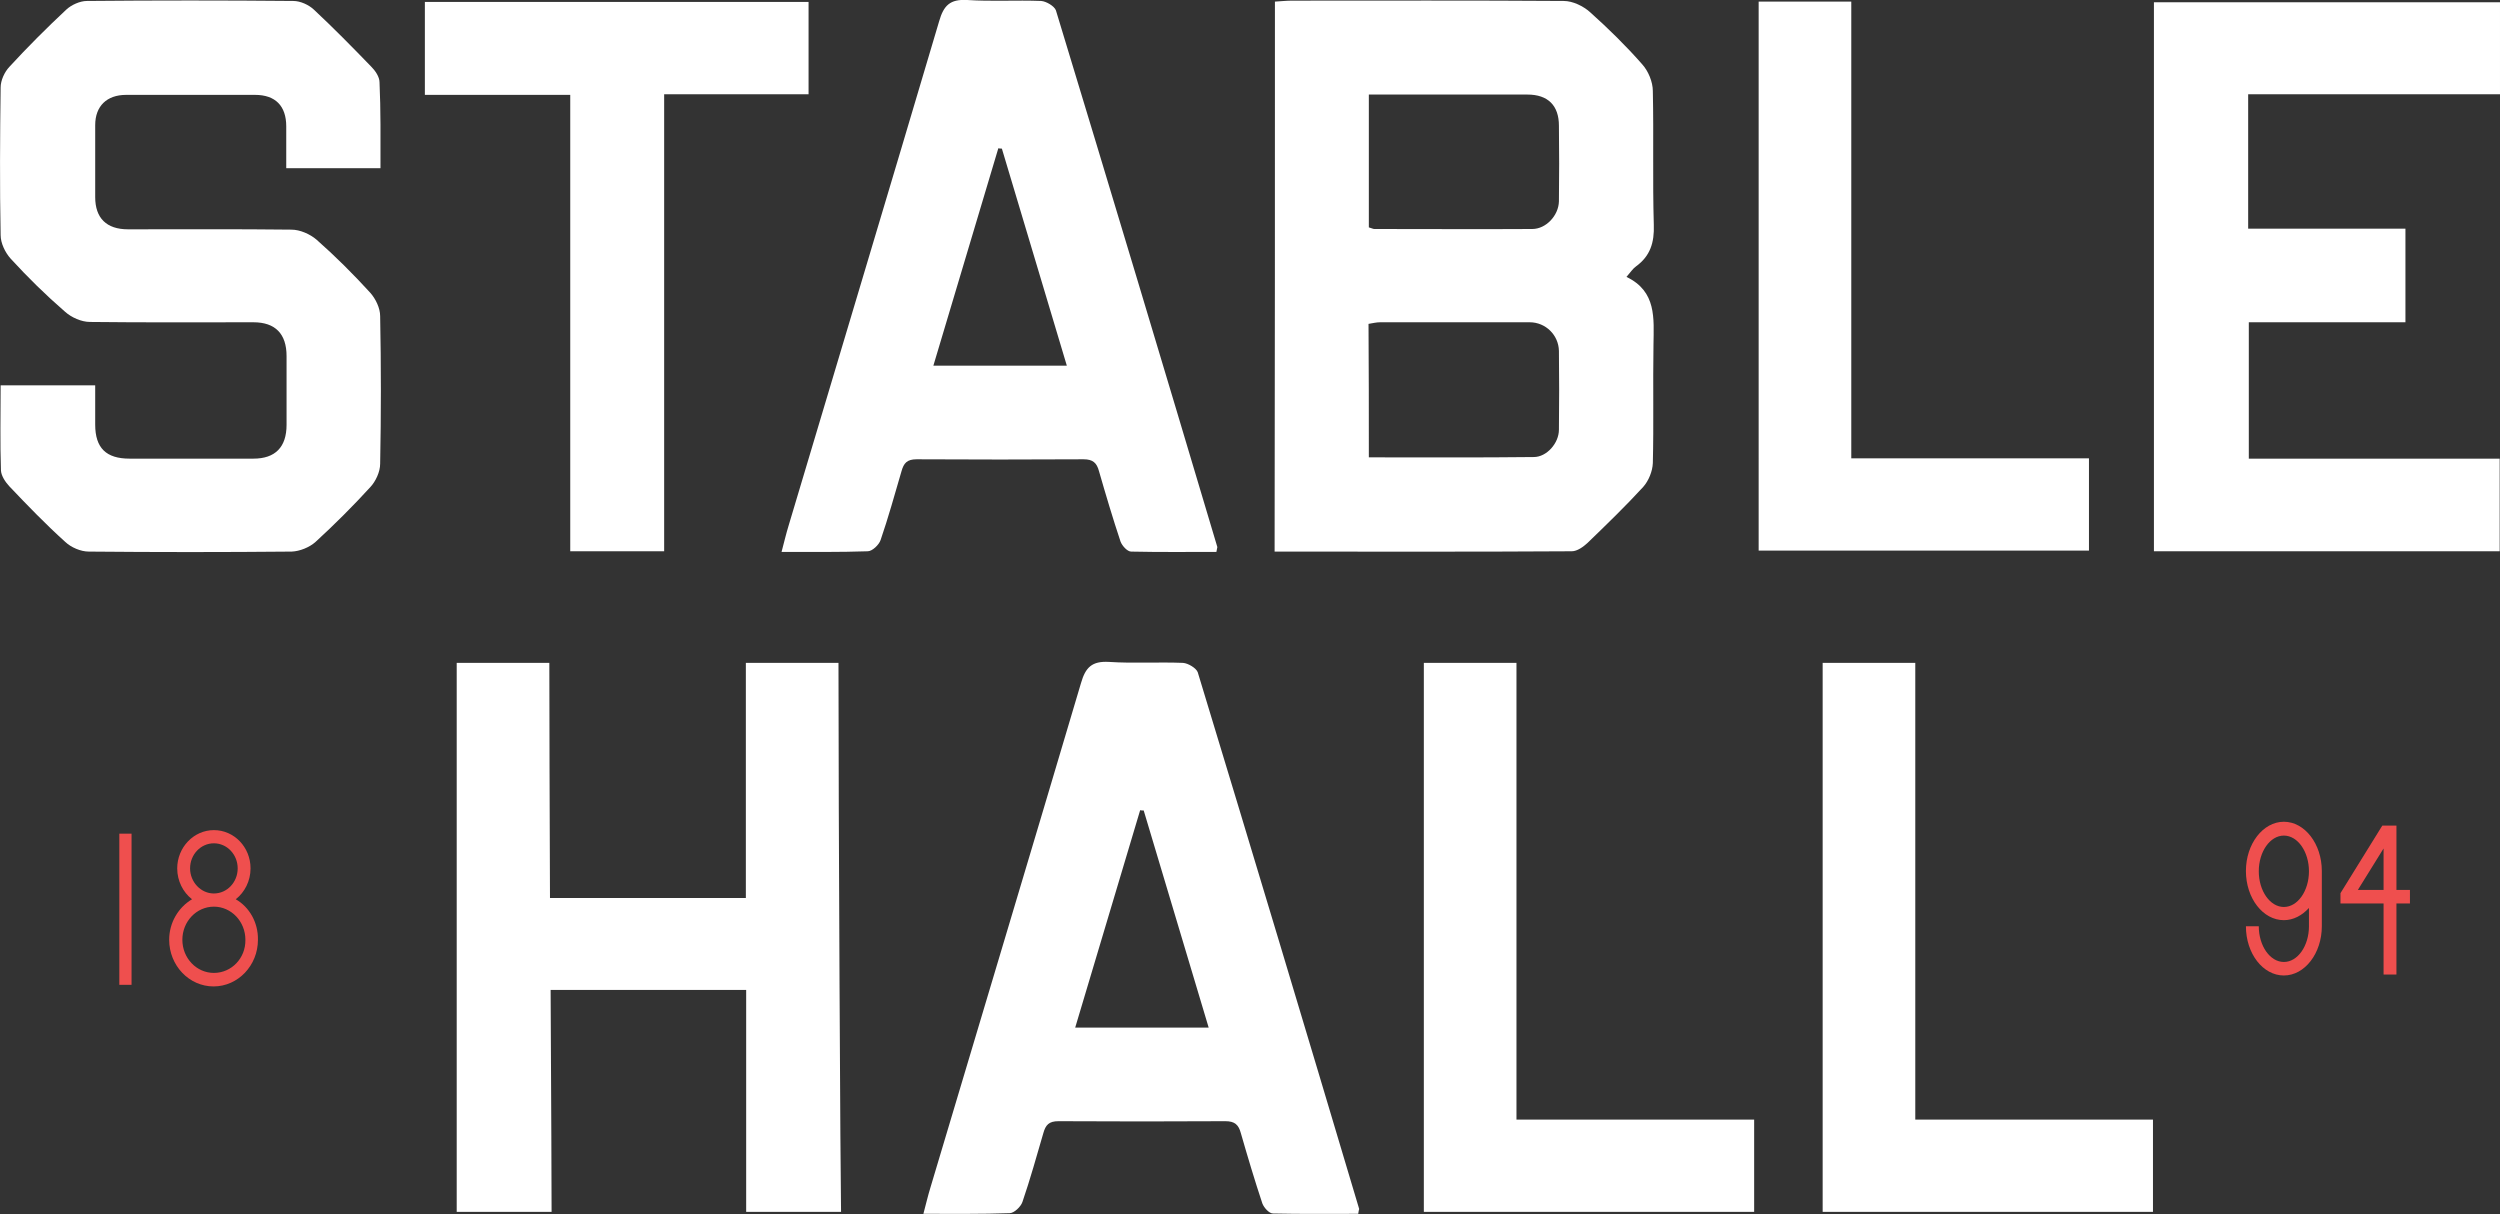
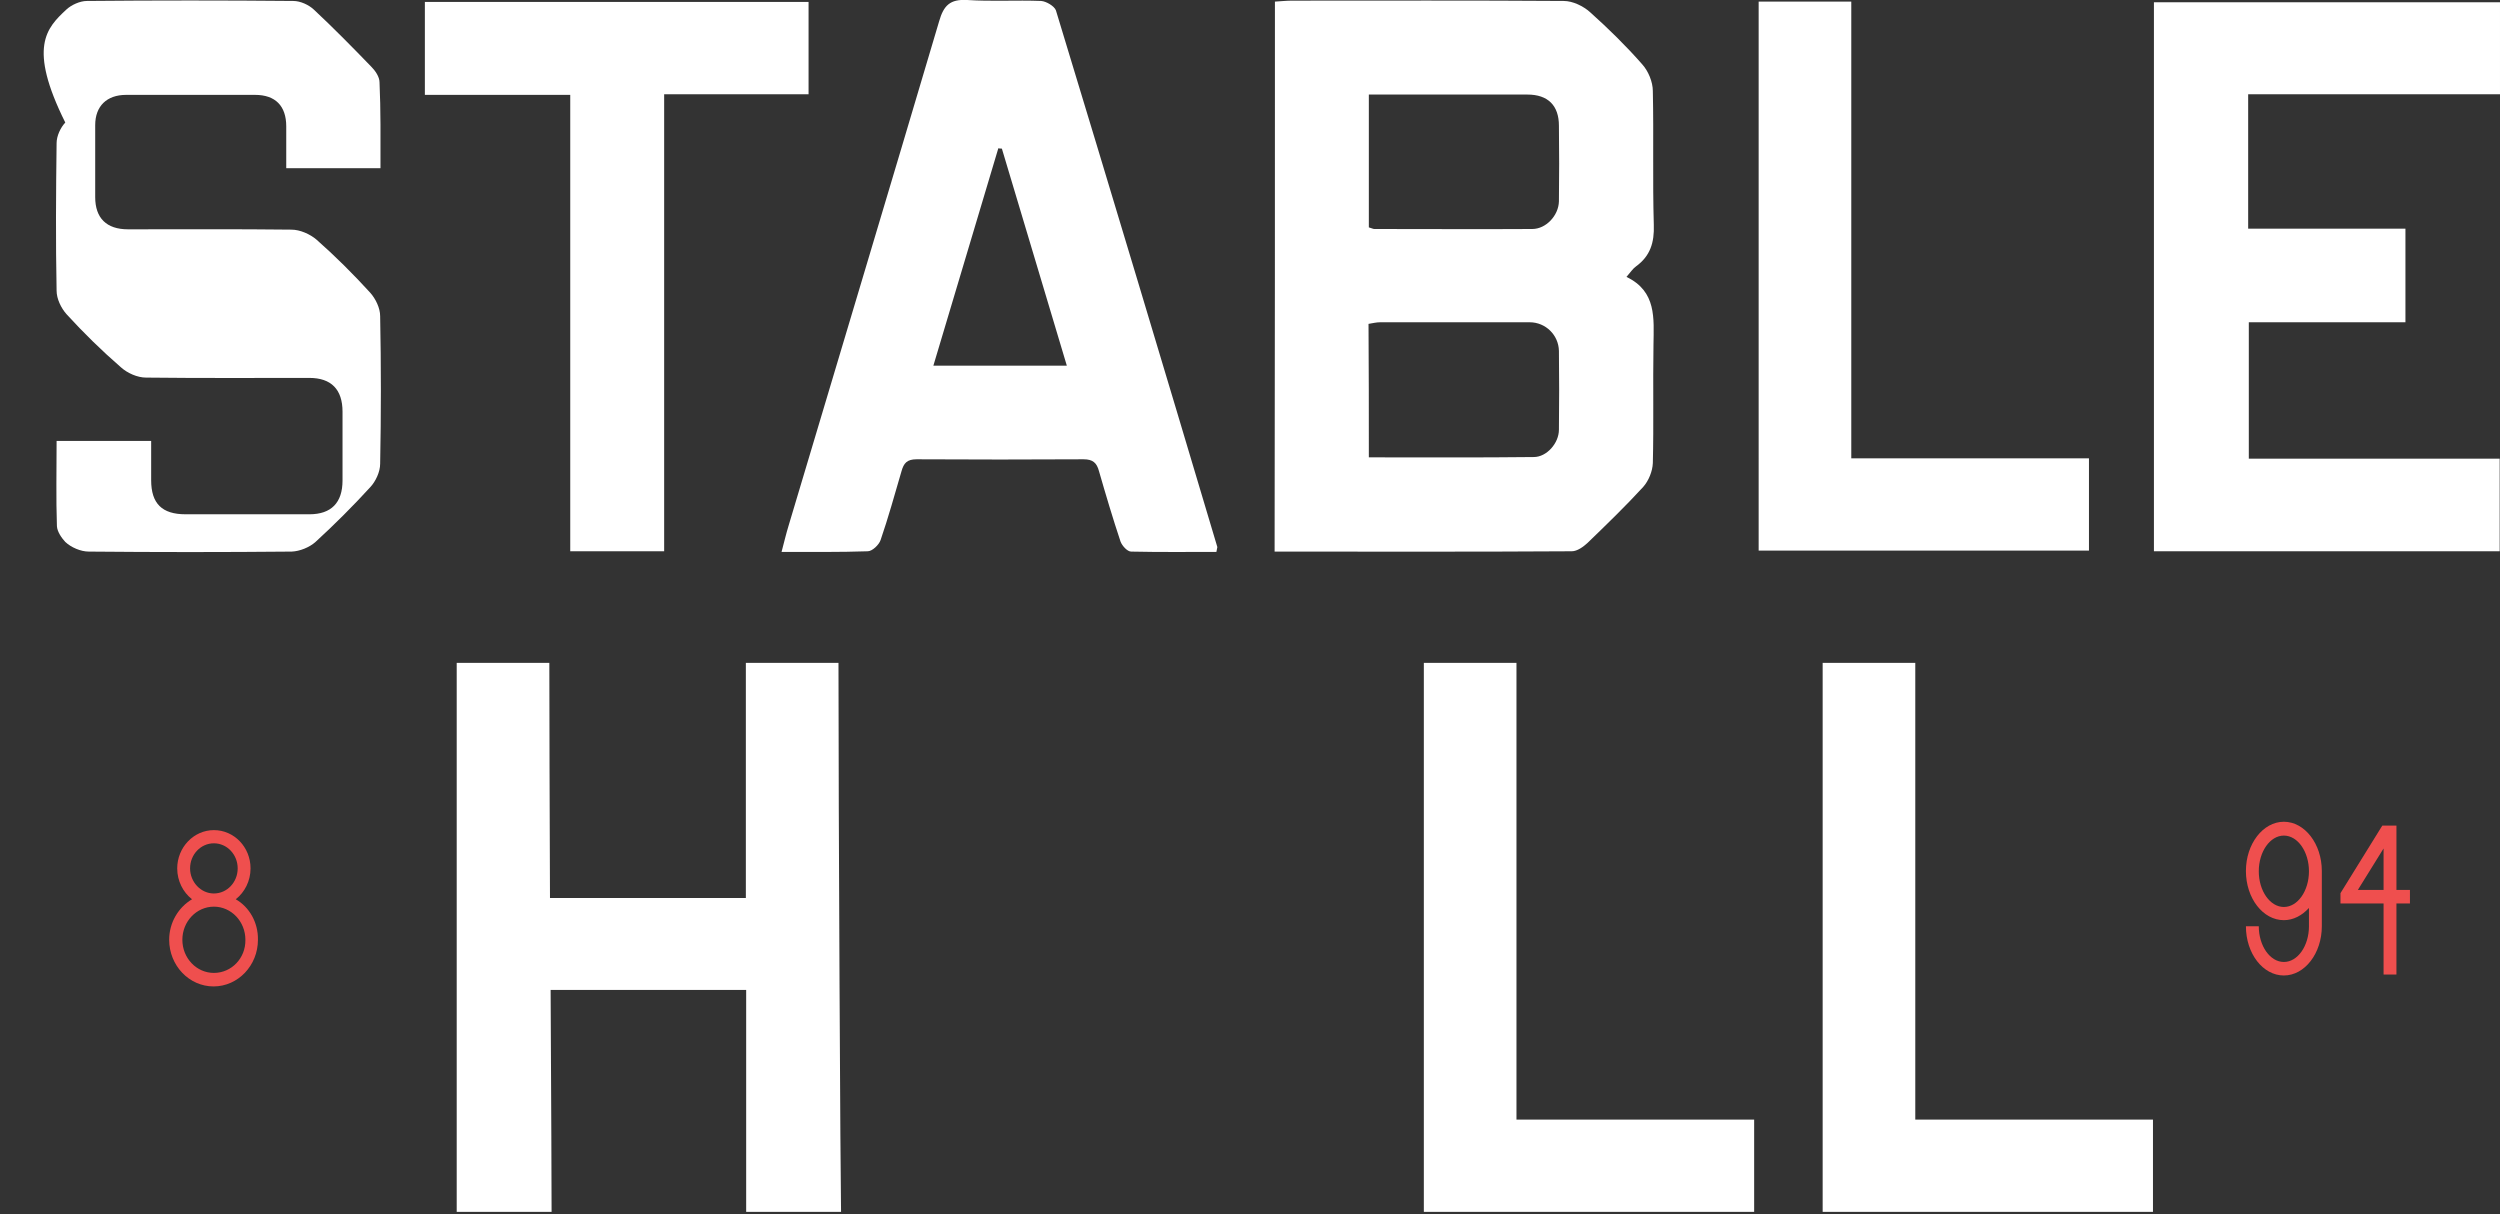
<svg xmlns="http://www.w3.org/2000/svg" version="1.1" id="Layer_1" x="0px" y="0px" viewBox="0 0 777.3 377.5" style="enable-background:new 0 0 777.3 377.5;" xml:space="preserve">
  <rect x="0" y="0" width="777.3" height="377.5" fill="#333333" stroke="none" />
  <style type="text/css">
	.st0{fill:#EF4F4E;}
	.st1{fill:#FFFFFF;}
</style>
  <g>
    <g>
-       <rect x="37.1" y="259.2" class="st0" width="3.8" height="47" />
      <g>
        <path class="st0" d="M73.3,279.6c2.8-2.2,4.6-5.7,4.6-9.6c0-6.6-5.1-11.9-11.4-11.9s-11.4,5.4-11.4,11.9c0,3.9,1.8,7.4,4.6,9.6     c-4.2,2.5-7.1,7.2-7.1,12.6c0,8,6.2,14.5,13.8,14.5s13.8-6.5,13.8-14.5C80.3,286.8,77.5,282,73.3,279.6z M59.1,270     c0-4.3,3.3-7.8,7.4-7.8s7.4,3.5,7.4,7.8s-3.3,7.8-7.4,7.8S59.1,274.2,59.1,270z M66.5,302.5c-5.4,0-9.8-4.6-9.8-10.3     c0-5.7,4.4-10.3,9.8-10.3s9.8,4.6,9.8,10.3C76.4,297.9,72,302.5,66.5,302.5z" />
      </g>
    </g>
  </g>
  <g>
    <g>
      <g>
        <g>
          <path class="st1" d="M396.4,0.5c1.8-0.1,3.6-0.3,5.3-0.3c28.2,0,56.3-0.1,84.5,0.1c2.8,0,6.1,1.6,8.2,3.5      c5.7,5.1,11.2,10.5,16.2,16.2c1.9,2.1,3.3,5.5,3.3,8.3c0.3,13.9-0.1,27.8,0.3,41.6c0.2,5.5-1.1,9.7-5.5,12.9      c-1,0.7-1.7,1.8-3,3.3c9.4,4.5,8.5,12.9,8.4,21.1c-0.2,12.3,0.1,24.6-0.2,36.8c-0.1,2.5-1.3,5.5-3,7.4      c-5.5,6-11.4,11.7-17.3,17.4c-1.3,1.2-3.2,2.6-4.9,2.6c-30.7,0.2-61.3,0.1-92.4,0.1C396.4,114.6,396.4,57.7,396.4,0.5z       M425.6,70.7c0.8,0.2,1.3,0.5,1.7,0.5c16.4,0,32.8,0.1,49.1,0c4.3,0,8.2-4.2,8.3-8.6c0.1-7.8,0.1-15.6,0-23.5      c0-6.3-3.4-9.7-9.8-9.7c-14.8,0-29.6,0-44.3,0c-1.7,0-3.4,0-5,0C425.6,43.8,425.6,57.2,425.6,70.7z M425.6,142.2      c17.5,0,34.4,0.1,51.3-0.1c4,0,7.8-4.3,7.8-8.5c0.1-8.2,0.1-16.3,0-24.5c-0.1-4.9-4.1-8.9-9.1-8.9c-15.5,0-31,0-46.5,0      c-1.2,0-2.3,0.3-3.6,0.5C425.6,114.6,425.6,128.1,425.6,142.2z" />
-           <path class="st1" d="M473.7,133.6L473.7,133.6L473.7,133.6z M427.4,60.1L427.4,60.1L427.4,60.1z" />
        </g>
        <g>
-           <path class="st1" d="M118.3,52.3c-10.1,0-19.4,0-29.3,0c0-4.6,0-8.8,0-13c0-6.4-3.4-9.8-9.7-9.8c-13.4,0-26.7,0-40.1,0      c-6,0-9.6,3.5-9.6,9.4c0,7.5,0,15,0,22.4c0,6.5,3.5,10,10.2,10c16.9,0,33.9-0.1,50.8,0.1c2.7,0,5.8,1.4,7.8,3.1      c5.9,5.2,11.4,10.7,16.7,16.5c1.7,1.9,3.1,4.8,3.1,7.3c0.3,15.3,0.3,30.6,0,45.9c0,2.5-1.4,5.5-3.1,7.3      c-5.4,5.9-11.1,11.6-17,17c-1.9,1.7-4.9,2.9-7.4,3c-21,0.2-42.1,0.2-63.1,0c-2.5,0-5.5-1.3-7.3-3c-6.1-5.5-11.8-11.4-17.4-17.3      c-1.2-1.3-2.5-3.2-2.6-4.9c-0.3-8.7-0.1-17.4-0.1-26.5c9.8,0,19.3,0,29.4,0c0,4.1,0,8.2,0,12.2c0,7.3,3.4,10.6,10.7,10.6      c12.8,0,25.7,0,38.5,0c6.8,0,10.3-3.6,10.3-10.5c0-7.1,0-14.2,0-21.4c0-6.9-3.5-10.5-10.3-10.5c-16.9,0-33.9,0.1-50.8-0.1      c-2.7,0-5.8-1.4-7.8-3.2c-6-5.2-11.6-10.7-16.9-16.5c-1.7-1.9-3.1-4.8-3.1-7.3c-0.3-15.3-0.2-30.6,0-45.9c0-2.2,1.2-4.8,2.7-6.4      C8.6,14.6,14.5,8.7,20.6,3c1.6-1.5,4.3-2.7,6.4-2.7c21.4-0.2,42.8-0.2,64.2,0c2.2,0,4.8,1.2,6.4,2.7c6.1,5.7,12,11.7,17.8,17.7      c1.3,1.3,2.6,3.2,2.6,4.9C118.4,34.3,118.3,43,118.3,52.3z" />
+           <path class="st1" d="M118.3,52.3c-10.1,0-19.4,0-29.3,0c0-4.6,0-8.8,0-13c0-6.4-3.4-9.8-9.7-9.8c-13.4,0-26.7,0-40.1,0      c-6,0-9.6,3.5-9.6,9.4c0,7.5,0,15,0,22.4c0,6.5,3.5,10,10.2,10c16.9,0,33.9-0.1,50.8,0.1c2.7,0,5.8,1.4,7.8,3.1      c5.9,5.2,11.4,10.7,16.7,16.5c1.7,1.9,3.1,4.8,3.1,7.3c0.3,15.3,0.3,30.6,0,45.9c0,2.5-1.4,5.5-3.1,7.3      c-5.4,5.9-11.1,11.6-17,17c-1.9,1.7-4.9,2.9-7.4,3c-21,0.2-42.1,0.2-63.1,0c-2.5,0-5.5-1.3-7.3-3c-1.2-1.3-2.5-3.2-2.6-4.9c-0.3-8.7-0.1-17.4-0.1-26.5c9.8,0,19.3,0,29.4,0c0,4.1,0,8.2,0,12.2c0,7.3,3.4,10.6,10.7,10.6      c12.8,0,25.7,0,38.5,0c6.8,0,10.3-3.6,10.3-10.5c0-7.1,0-14.2,0-21.4c0-6.9-3.5-10.5-10.3-10.5c-16.9,0-33.9,0.1-50.8-0.1      c-2.7,0-5.8-1.4-7.8-3.2c-6-5.2-11.6-10.7-16.9-16.5c-1.7-1.9-3.1-4.8-3.1-7.3c-0.3-15.3-0.2-30.6,0-45.9c0-2.2,1.2-4.8,2.7-6.4      C8.6,14.6,14.5,8.7,20.6,3c1.6-1.5,4.3-2.7,6.4-2.7c21.4-0.2,42.8-0.2,64.2,0c2.2,0,4.8,1.2,6.4,2.7c6.1,5.7,12,11.7,17.8,17.7      c1.3,1.3,2.6,3.2,2.6,4.9C118.4,34.3,118.3,43,118.3,52.3z" />
          <path class="st1" d="M28.1,160.5L28.1,160.5L28.1,160.5z M90.2,160.5L90.2,160.5L90.2,160.5z M11.2,72.3L11.2,72.3L11.2,72.3z" />
        </g>
        <g>
          <path class="st1" d="M699,29.3c0,14.3,0,27.8,0,41.8c16.2,0,32.4,0,48.9,0c0,9.8,0,19.2,0,29.1c-16.1,0-32.2,0-48.7,0      c0,14.4,0,28.1,0,42.4c26,0,51.8,0,78,0c0,9.8,0,19.1,0,28.8c-35.7,0-71.4,0-107.5,0c0-56.8,0-113.5,0-170.7      c35.8,0,71.5,0,107.6,0c0,9.5,0,18.8,0,28.6C751.3,29.3,725.5,29.3,699,29.3z" />
        </g>
        <g>
          <path class="st1" d="M378.2,171.6c-8.8,0-17.7,0.1-26.5-0.1c-1.2,0-2.8-1.8-3.3-3.1c-2.4-7.2-4.6-14.6-6.7-21.9      c-0.7-2.6-1.9-3.7-4.8-3.7c-17.3,0.1-34.6,0.1-51.9,0c-3,0-4,1.2-4.7,3.7c-2.1,7.2-4.1,14.4-6.5,21.4c-0.5,1.5-2.6,3.5-4,3.5      c-8.7,0.3-17.4,0.2-26.8,0.2c0.8-3,1.4-5.6,2.2-8.2C260.8,111.1,276.5,58.9,292,6.6c1.4-4.9,3.4-6.9,8.7-6.6      c7.6,0.5,15.3,0,23,0.3c1.6,0.1,4.1,1.6,4.6,2.9c16.9,55.6,33.6,111.2,50.2,166.9C378.5,170.4,378.3,170.8,378.2,171.6z       M311.5,46.2c-0.4,0-0.8,0-1.1-0.1c-6.7,22.4-13.4,44.8-20.2,67.6c14.1,0,27.5,0,41.5,0C324.9,91,318.2,68.6,311.5,46.2z" />
          <path class="st1" d="M367.8,173.3L367.8,173.3L367.8,173.3z M323.1,11.4L323.1,11.4L323.1,11.4z" />
        </g>
        <g>
          <path class="st1" d="M206.5,171.4c-10.1,0-19.4,0-29.2,0c0-47.3,0-94.3,0-141.9c-15.3,0-30.1,0-45.2,0c0-9.8,0-19.2,0-28.9      c39.6,0,79.2,0,119.3,0c0,9.5,0,18.8,0,28.7c-14.9,0-29.6,0-44.9,0C206.5,76.9,206.5,123.9,206.5,171.4z" />
        </g>
        <g>
          <path class="st1" d="M546.8,0.5c9.5,0,18.8,0,28.8,0c0,47.3,0,94.3,0,142c25,0,49.3,0,73.9,0c0,9.8,0,19,0,28.7      c-34.1,0-68.2,0-102.7,0C546.8,114.6,546.8,57.7,546.8,0.5z" />
        </g>
      </g>
    </g>
-     <path class="st1" d="M422.3,377.4c-8.8,0-17.7,0.1-26.5-0.1c-1.2,0-2.8-1.8-3.3-3.1c-2.4-7.2-4.6-14.6-6.7-21.9   c-0.7-2.6-1.9-3.7-4.8-3.7c-17.3,0.1-34.6,0.1-51.9,0c-3,0-4,1.2-4.7,3.7c-2.1,7.2-4.1,14.4-6.5,21.4c-0.5,1.5-2.6,3.5-4,3.5   c-8.7,0.3-17.4,0.2-26.8,0.2c0.8-3,1.4-5.6,2.2-8.2c15.6-52.3,31.3-104.5,46.8-156.8c1.4-4.9,3.4-6.9,8.7-6.6   c7.6,0.5,15.3,0,23,0.3c1.6,0.1,4.1,1.6,4.6,2.9c16.9,55.6,33.6,111.2,50.2,166.9C422.5,376.2,422.4,376.6,422.3,377.4z M355.6,252   c-0.4,0-0.8,0-1.1-0.1c-6.7,22.4-13.4,44.8-20.2,67.6c14.1,0,27.5,0,41.5,0C369,296.8,362.3,274.4,355.6,252z" />
    <path class="st1" d="M566.7,206.1c9.5,0,18.8,0,28.8,0c0,47.3,0,94.3,0,142c25,0,49.3,0,73.9,0c0,9.8,0,19,0,28.7   c-34.1,0-68.2,0-102.7,0C566.7,320.2,566.7,263.3,566.7,206.1z" />
    <path class="st1" d="M442.7,206.1c9.5,0,18.8,0,28.8,0c0,47.3,0,94.3,0,142c25,0,49.3,0,73.9,0c0,9.8,0,19,0,28.7   c-34.1,0-68.2,0-102.7,0C442.7,320.2,442.7,263.3,442.7,206.1z" />
    <path class="st1" d="M260.7,206.1c-10,0-19.4,0-28.8,0c0,24.4,0,48.8,0,73.1H171c-0.1-27.7-0.2-55.2-0.2-73.1c-10,0-19.4,0-28.8,0   c0,57.2,0,114,0,170.7c8.5,0,12.5,0,14.3,0c0,0,0.3,0,1.3,0c1.8,0,5.7,0,13.9,0c0-4.7-0.1-34.4-0.3-69H232c0,23,0,46,0,69   c8.5,0,12.5,0,14.3,0c0,0,0.3,0,1.3,0c1.8,0,5.7,0,13.9,0C261.3,367.2,260.7,253.4,260.7,206.1z" />
  </g>
  <g>
    <g>
      <path class="st0" d="M710.1,255.5c-6.5,0-11.8,6.9-11.8,15.3c0,8.5,5.3,15.3,11.8,15.3c3,0,5.7-1.5,7.8-3.8v5.7    c0,6.1-3.5,11.1-7.8,11.1s-7.8-5-7.8-11.1h-4c0,8.5,5.3,15.3,11.8,15.3s11.8-6.9,11.8-15.3v-17.2    C721.9,262.4,716.6,255.5,710.1,255.5z M710.1,282c-4.3,0-7.8-5-7.8-11.1s3.5-11.1,7.8-11.1s7.8,5,7.8,11.1    C717.9,277,714.4,282,710.1,282z" />
    </g>
    <g>
      <g>
        <path class="st0" d="M745.1,276.7v-20h-4.4l-13,21v1v1.7v0.5h13.4V303h4v-22.1h4.2v-4.2H745.1z M741.1,276.7h-8l8-12.9V276.7z" />
      </g>
    </g>
  </g>
</svg>